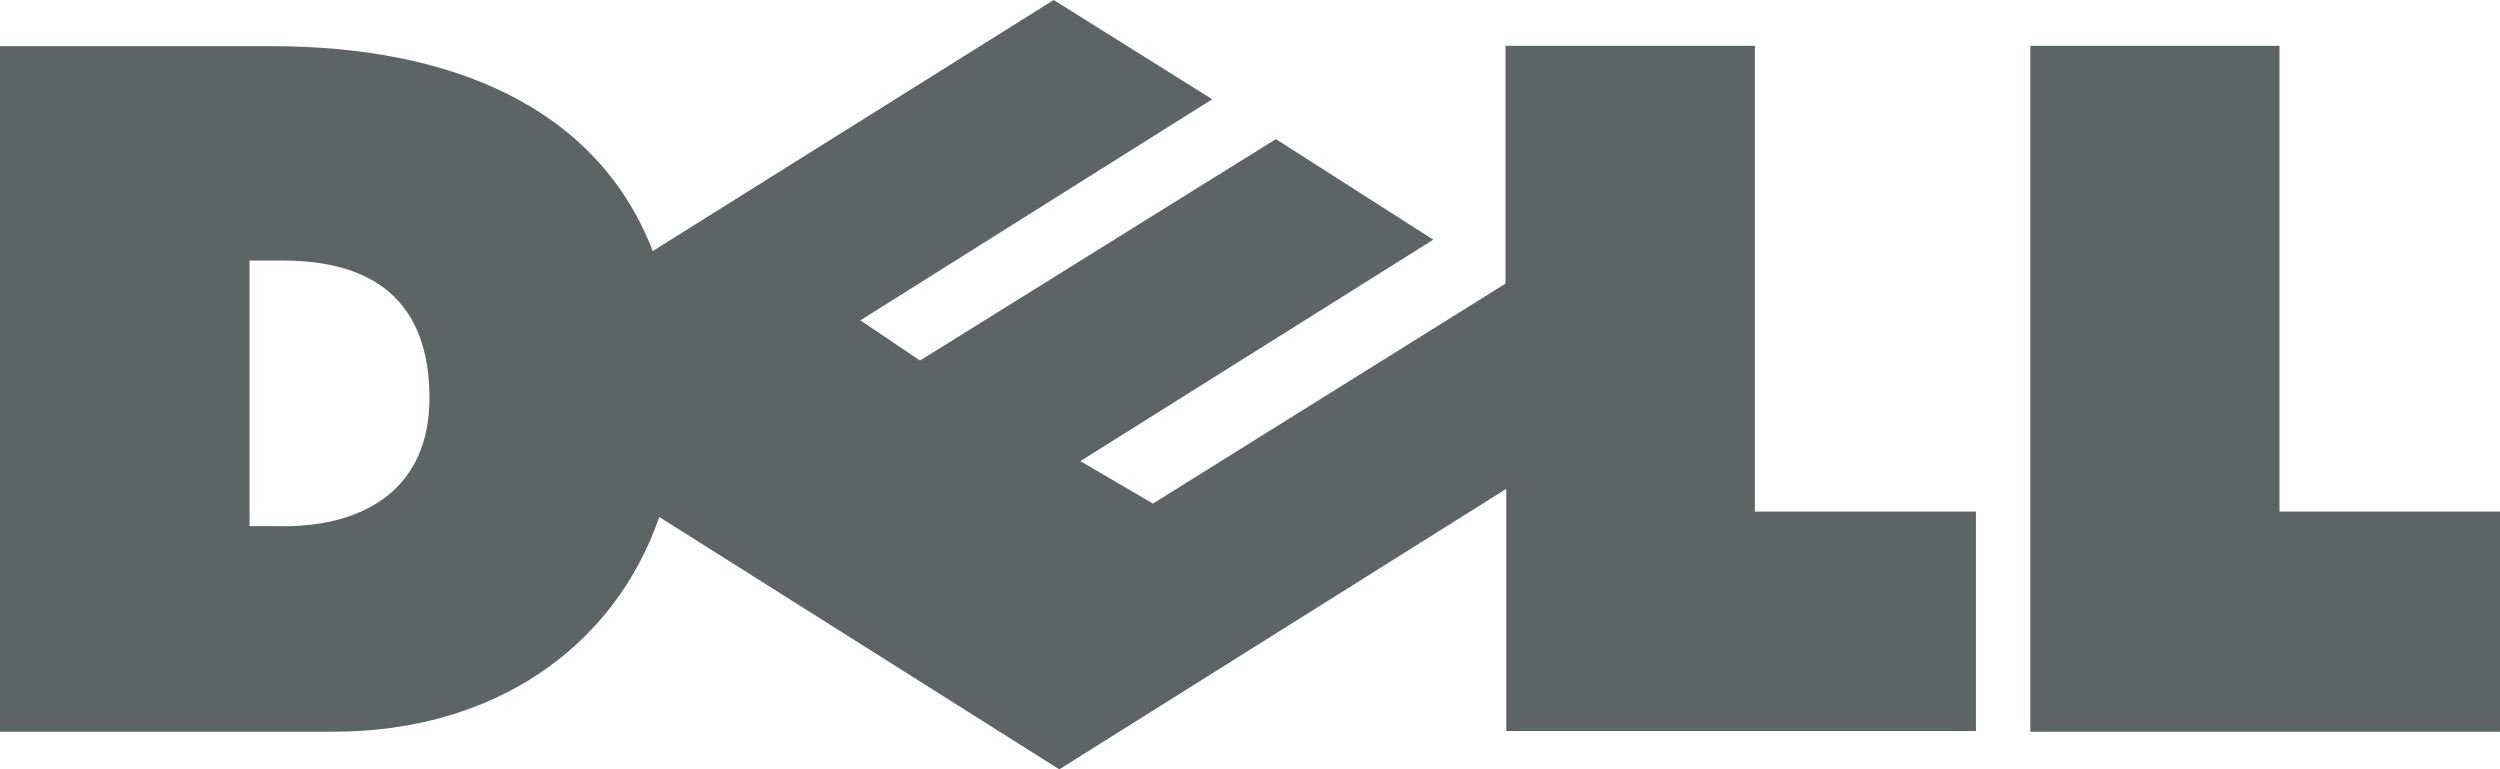
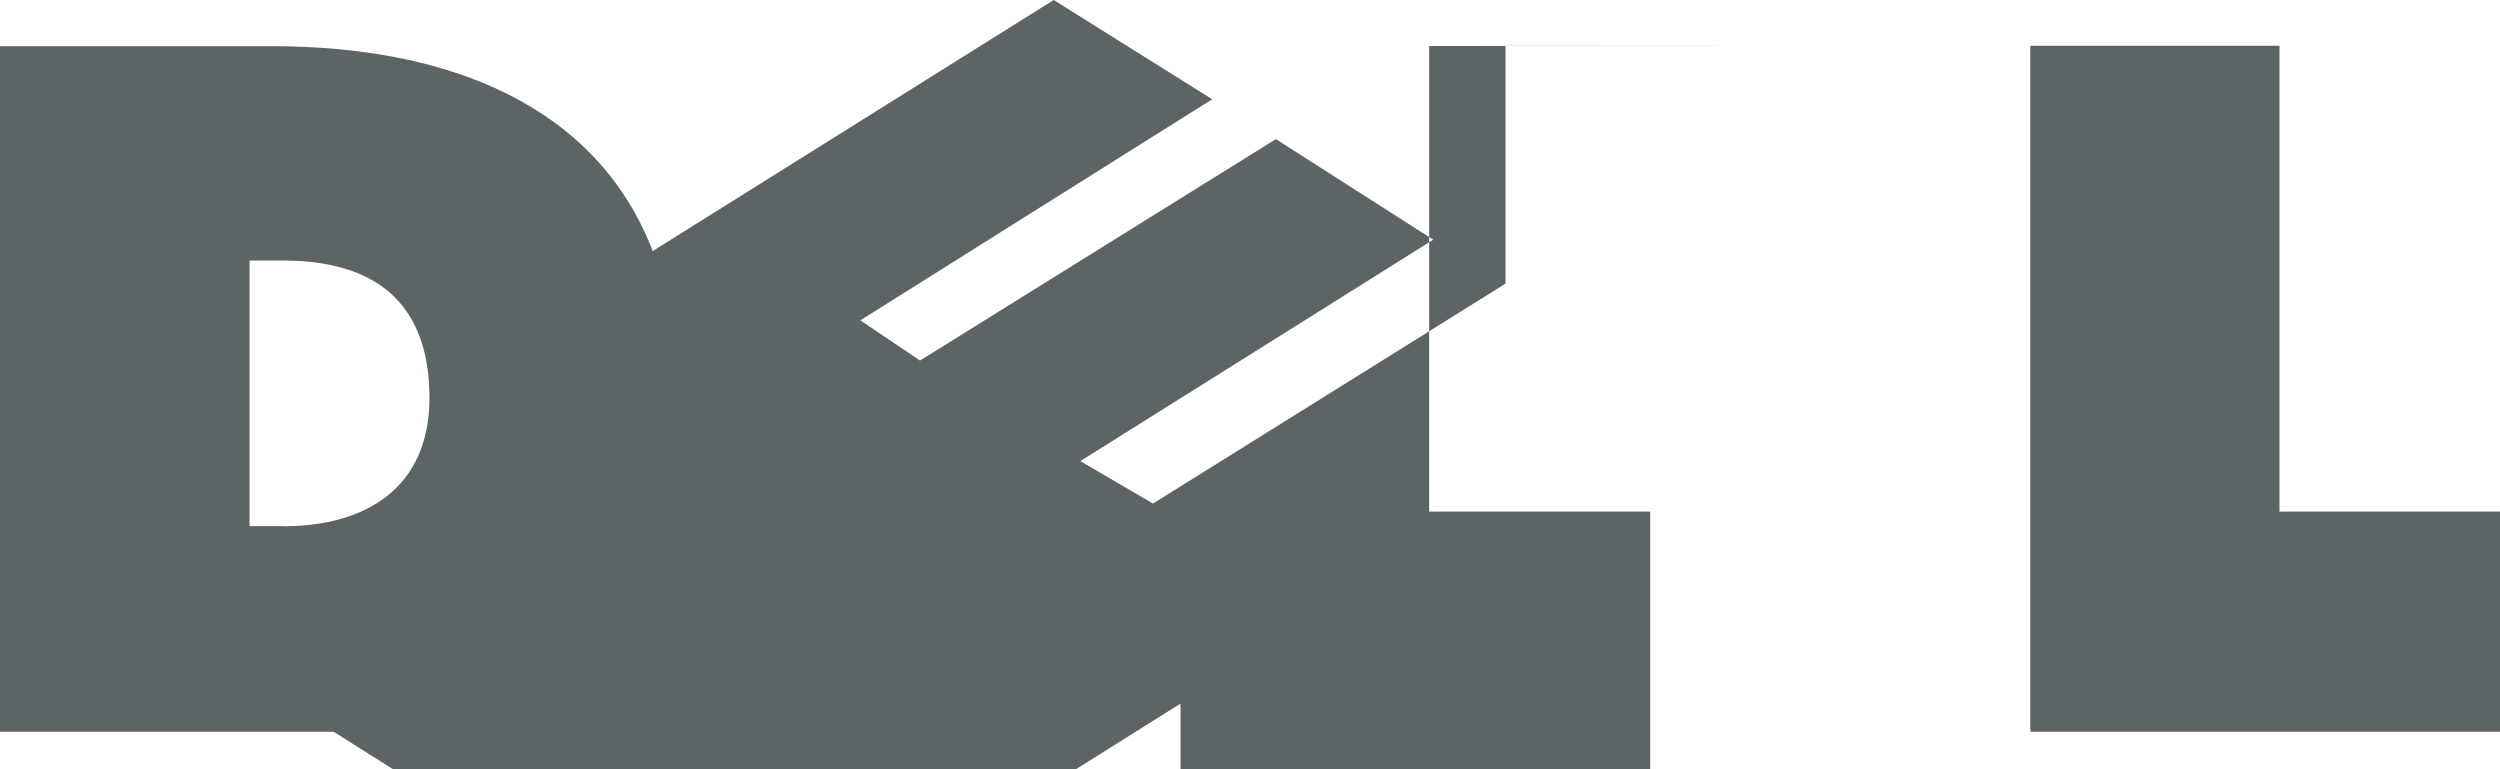
<svg xmlns="http://www.w3.org/2000/svg" id="Vrstva_1" data-name="Vrstva 1" viewBox="0 0 134.24 41.31">
  <defs>
    <style>.cls-1{fill:#5c6465}</style>
  </defs>
  <title>dell-logo</title>
-   <path class="cls-1" d="M118.82 11.59h-13.38v12.77L86.51 36.17l-3.9-2.28L101.56 22l-8.45-5.4L74 28.49l-3.2-2.16 18.89-11.87-8.51-5.33-21.53 13.48c-3-7.77-10.88-11-20.46-11H24.6v36.81h17.91C51 48.42 57.54 44 60 36.89l21.48 13.55 24-15.06v13h25.22V36.6h-11.87v-25zM39.77 37.38H38V23.12h1.79c4.89 0 7.87 2.2 7.87 7.38 0 4.83-3.42 6.89-7.87 6.89zM147 11.59h-13.38v36.83h25.22V36.6H147z" transform="translate(-24.6 -9.13)" />
+   <path class="cls-1" d="M118.82 11.59h-13.38v12.77L86.51 36.17l-3.9-2.28L101.56 22l-8.45-5.4L74 28.49l-3.2-2.16 18.89-11.87-8.51-5.33-21.53 13.48c-3-7.77-10.88-11-20.46-11H24.6v36.81h17.91l21.48 13.55 24-15.06v13h25.22V36.6h-11.87v-25zM39.77 37.38H38V23.12h1.79c4.89 0 7.87 2.2 7.87 7.38 0 4.83-3.42 6.89-7.87 6.89zM147 11.59h-13.38v36.83h25.22V36.6H147z" transform="translate(-24.6 -9.13)" />
</svg>